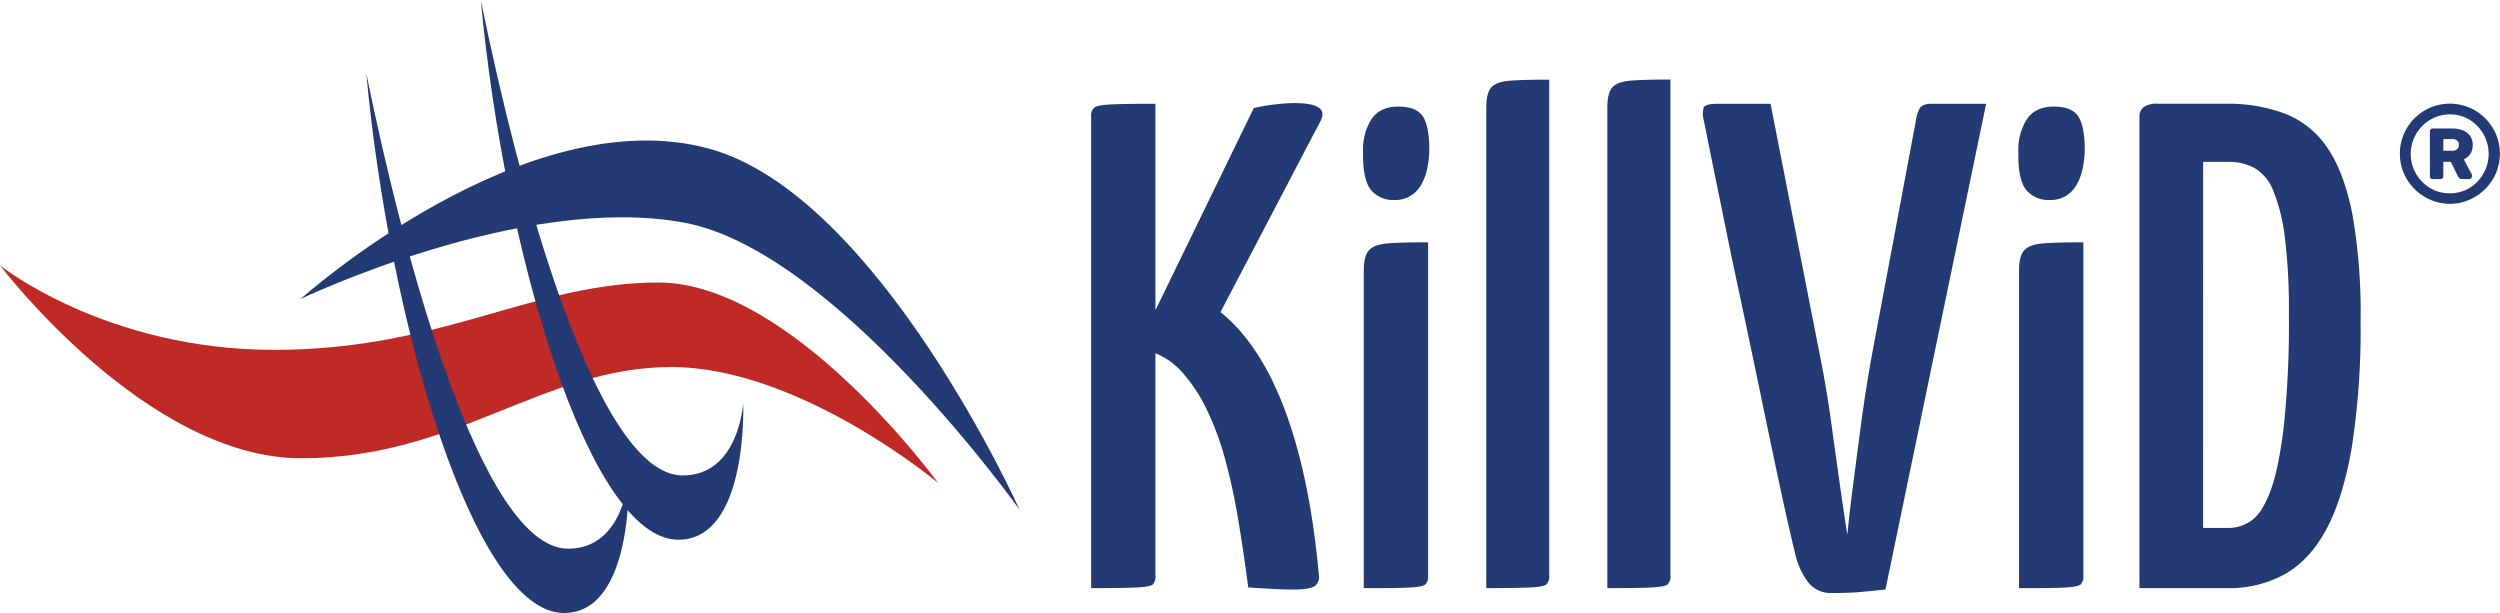
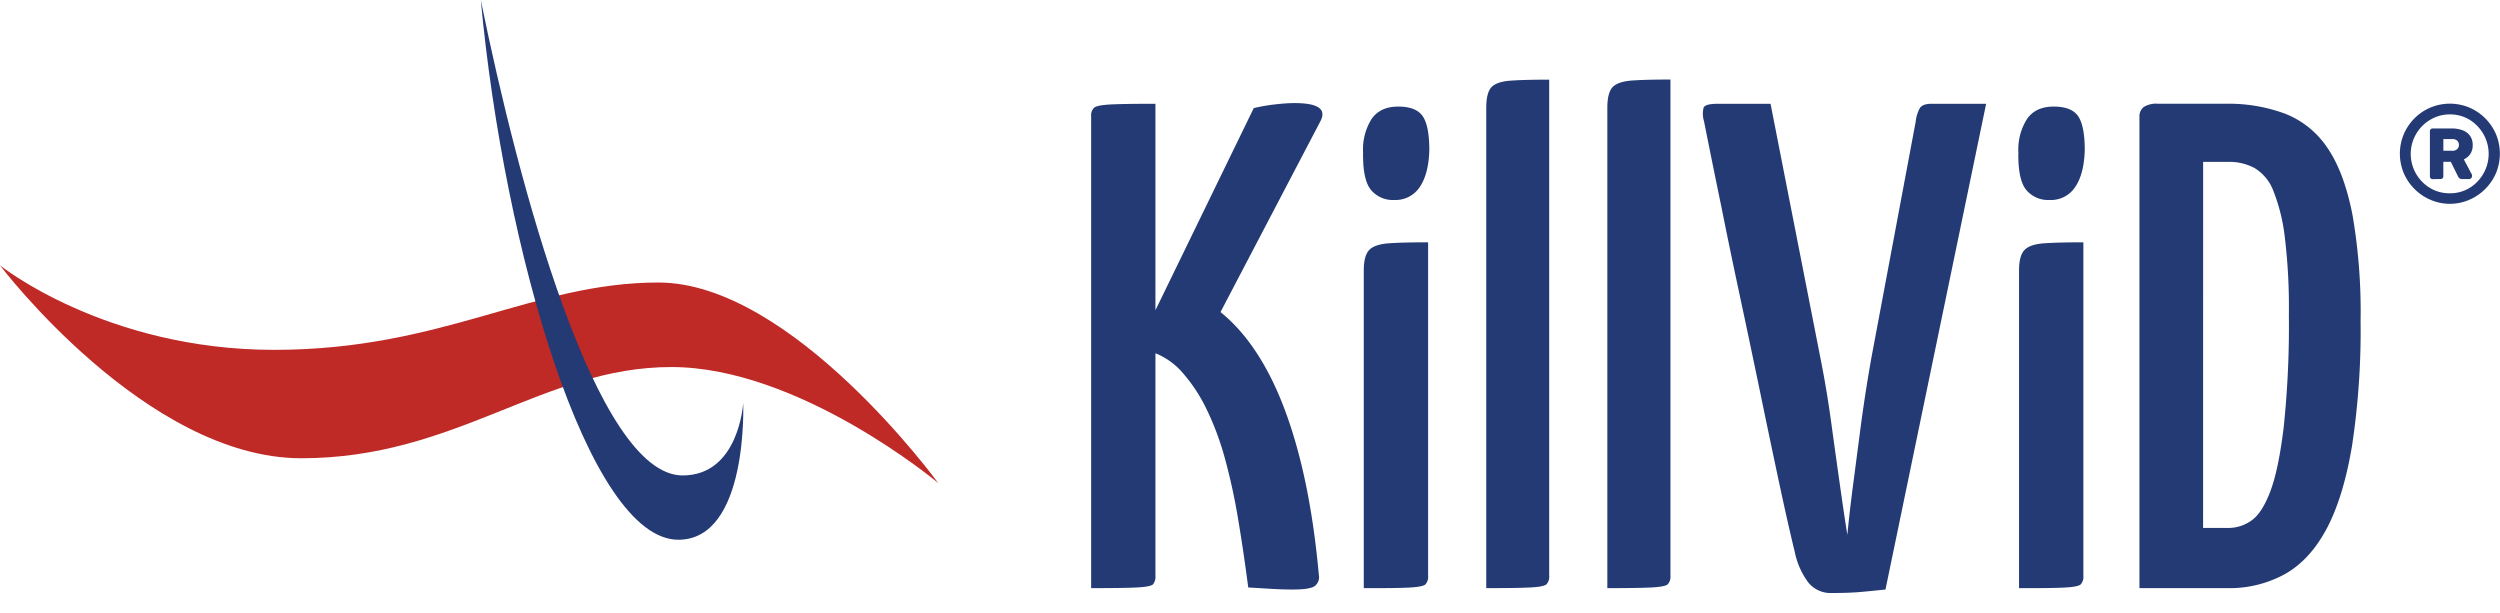
<svg xmlns="http://www.w3.org/2000/svg" viewBox="0 0 616.69 151.21">
  <title>killvid_logo_registered</title>
-   <path d="M17.67,93.63s36,47.58,74.31,47.58,59.56-22.5,91.28-22.5,65.83,28.6,65.83,28.6-36-49.45-69-49.45c-31,0-53.11,16.61-94.79,16.61S17.67,93.63,17.67,93.63Z" transform="translate(-17.67 -28.17)" style="fill:#bf2926" />
-   <path d="M269.19,153.93s-34.89-77.6-76.53-89.07C147.12,52.33,91.8,101.93,91.8,101.93s54.9-26.31,94.78-18.81C223.83,90.13,269.19,153.93,269.19,153.93Z" transform="translate(-17.67 -28.17)" style="fill:#233a74" />
+   <path d="M17.67,93.63s36,47.58,74.31,47.58,59.56-22.5,91.28-22.5,65.83,28.6,65.83,28.6-36-49.45-69-49.45c-31,0-53.11,16.61-94.79,16.61S17.67,93.63,17.67,93.63" transform="translate(-17.67 -28.17)" style="fill:#bf2926" />
  <path d="M201,127.56s-1,17.89-14.94,17.89c-21.39,0-40.57-71.94-49.79-117.28C142,89.76,162.79,161.31,185,161.31,202.35,161.31,201,127.56,201,127.56Z" transform="translate(-17.67 -28.17)" style="fill:#233a74" />
-   <path d="M172.75,145.63s-1,17.89-14.94,17.89c-21.39,0-40.57-71.94-49.79-117.28,5.72,61.59,26.55,133.14,48.77,133.14C174.13,179.38,172.75,145.63,172.75,145.63Z" transform="translate(-17.67 -28.17)" style="fill:#233a74" />
  <path d="M286.83,173.25V56.84a2.56,2.56,0,0,1,.77-2.13q.77-.6,4-.77t11.09-.17V170.18a3,3,0,0,1-.6,2.13q-.6.6-3.93.77T286.83,173.25Zm49.84.34q-2.73,0-5.46-.17l-5.63-.34q-1.2-9.22-2.56-17.24a148.17,148.17,0,0,0-3.24-14.76A70.2,70.2,0,0,0,315.25,129a39.76,39.76,0,0,0-6.23-9.3,17.44,17.44,0,0,0-4.61-3.58,15.17,15.17,0,0,0-5.12-1.71v-2.73l27.65-56.84a42.53,42.53,0,0,1,5.46-.94Q335,53.6,337,53.6q8.53,0,6.49,4.27l-24.75,47.28q9.9,8,16,24.49T343,170a2.79,2.79,0,0,1-1,2.73Q340.77,173.59,336.67,173.59Z" transform="translate(-17.67 -28.17)" style="fill:#233a74" />
  <path d="M361.59,77.5a7,7,0,0,1-5.8-2.56q-2-2.56-1.88-9.22A14.1,14.1,0,0,1,356,57.53q2.13-3.07,6.57-3.07t6.06,2.39q1.62,2.39,1.62,8.36-.17,5.8-2.3,9A7.15,7.15,0,0,1,361.59,77.5Zm-7.51,95.76V94.91q0-3.58,1.28-5t4.69-1.71q3.41-.25,9.9-.26v82.27a2.75,2.75,0,0,1-.68,2.13q-.68.6-4,.77T354.08,173.25Z" transform="translate(-17.67 -28.17)" style="fill:#233a74" />
  <path d="M384.29,173.25V54.79q0-3.58,1.19-5t4.61-1.71q3.41-.26,9.73-.26V170.18a2.75,2.75,0,0,1-.68,2.13q-.68.6-3.93.77T384.29,173.25Z" transform="translate(-17.67 -28.17)" style="fill:#233a74" />
  <path d="M414.16,173.25V54.79q0-3.58,1.19-5T420,48.05q3.41-.26,9.73-.26V170.18a2.75,2.75,0,0,1-.68,2.13q-.68.6-3.93.77T414.16,173.25Z" transform="translate(-17.67 -28.17)" style="fill:#233a74" />
  <path d="M469.46,174.45a7,7,0,0,1-5.89-2.82,18.91,18.91,0,0,1-3.16-7.25q-1.71-7-3.93-17.41t-4.69-22.36q-2.48-11.95-5-23.73t-4.44-21.42q-2-9.64-4.35-21.42a6,6,0,0,1-.08-3.33q.42-.94,3.5-.94h13l12.29,62.64q1.54,7.68,2.65,15.79t2.13,15.28q1,7.17,1.88,12.63.51-5.46,1.45-12.63t2-15.28q1.11-8.1,2.48-15.79l10.92-58.2a9.19,9.19,0,0,1,1-3.33q.68-1.11,2.9-1.11h13.48L482.77,173.59q-3.24.34-6.06.6T469.46,174.45Z" transform="translate(-17.67 -28.17)" style="fill:#233a74" />
  <path d="M523.23,77.5a7,7,0,0,1-5.8-2.56q-2-2.56-1.88-9.22a14.1,14.1,0,0,1,2.13-8.19q2.13-3.07,6.57-3.07t6.06,2.39q1.62,2.39,1.62,8.36-.17,5.8-2.3,9A7.15,7.15,0,0,1,523.23,77.5Zm-7.51,95.76V94.91q0-3.58,1.28-5t4.69-1.71q3.41-.25,9.9-.26v82.27a2.75,2.75,0,0,1-.68,2.13q-.68.6-4,.77T515.72,173.25Z" transform="translate(-17.67 -28.17)" style="fill:#233a74" />
  <path d="M545.42,173.25V57a2.94,2.94,0,0,1,1-2.39,5.71,5.71,0,0,1,3.58-.85h16.73a40.11,40.11,0,0,1,14.68,2.48,22.37,22.37,0,0,1,10.41,8.45q4.1,6,6.15,16.47a140.13,140.13,0,0,1,2,26.2,189.41,189.41,0,0,1-2.13,30.9q-2.14,12.63-6.23,20.31t-10.24,11.18a28.46,28.46,0,0,1-14.34,3.5Zm15.7-14.85h6.32a9.75,9.75,0,0,0,5.55-1.79q2.64-1.79,4.69-7.17T581,133.57a239.15,239.15,0,0,0,1.28-27.74,143.74,143.74,0,0,0-1-19.12,45.15,45.15,0,0,0-2.82-11.44,11.19,11.19,0,0,0-4.61-5.63,13.14,13.14,0,0,0-6.4-1.54h-6.32Z" transform="translate(-17.67 -28.17)" style="fill:#233a74" />
  <path d="M622,78.45a12,12,0,0,1-4.8-1,12.52,12.52,0,0,1-6.58-6.58,12.47,12.47,0,0,1,0-9.59,12.52,12.52,0,0,1,6.58-6.58,12.47,12.47,0,0,1,9.59,0,12.51,12.51,0,0,1,6.58,6.58,12.47,12.47,0,0,1,0,9.59,12.51,12.51,0,0,1-6.58,6.58A12,12,0,0,1,622,78.45Zm0-2.6a9.29,9.29,0,0,0,3.75-.75,9.48,9.48,0,0,0,3-2.09,10,10,0,0,0,2.06-3.12,9.81,9.81,0,0,0,0-7.54,10,10,0,0,0-2.06-3.12,9.49,9.49,0,0,0-3-2.09,9.3,9.3,0,0,0-3.75-.75,9.21,9.21,0,0,0-3.72.75,9.79,9.79,0,0,0,0,18A9.2,9.2,0,0,0,622,75.84Zm-4.18-3.49a.67.67,0,0,1-.75-.75v-11a.67.67,0,0,1,.75-.75h4.69a7.65,7.65,0,0,1,2.47.39,4.07,4.07,0,0,1,1.9,1.3,3.78,3.78,0,0,1,.74,2.45A3.73,3.73,0,0,1,627,66.2a3.83,3.83,0,0,1-1.56,1.28l1.92,3.63a.88.88,0,0,1,.1.21.9.9,0,0,1,0,.27.82.82,0,0,1-.19.51.68.68,0,0,1-.57.24H625a1,1,0,0,1-.58-.15,1.2,1.2,0,0,1-.41-.5l-1.78-3.6h-1.85v3.49a.67.67,0,0,1-.75.75Zm2.57-7h2.09a1.73,1.73,0,0,0,1.37-.45,1.5,1.5,0,0,0,.38-1,1.53,1.53,0,0,0-.38-1,1.77,1.77,0,0,0-1.37-.43h-2.09Z" transform="translate(-17.67 -28.17)" style="fill:#233a74" />
</svg>